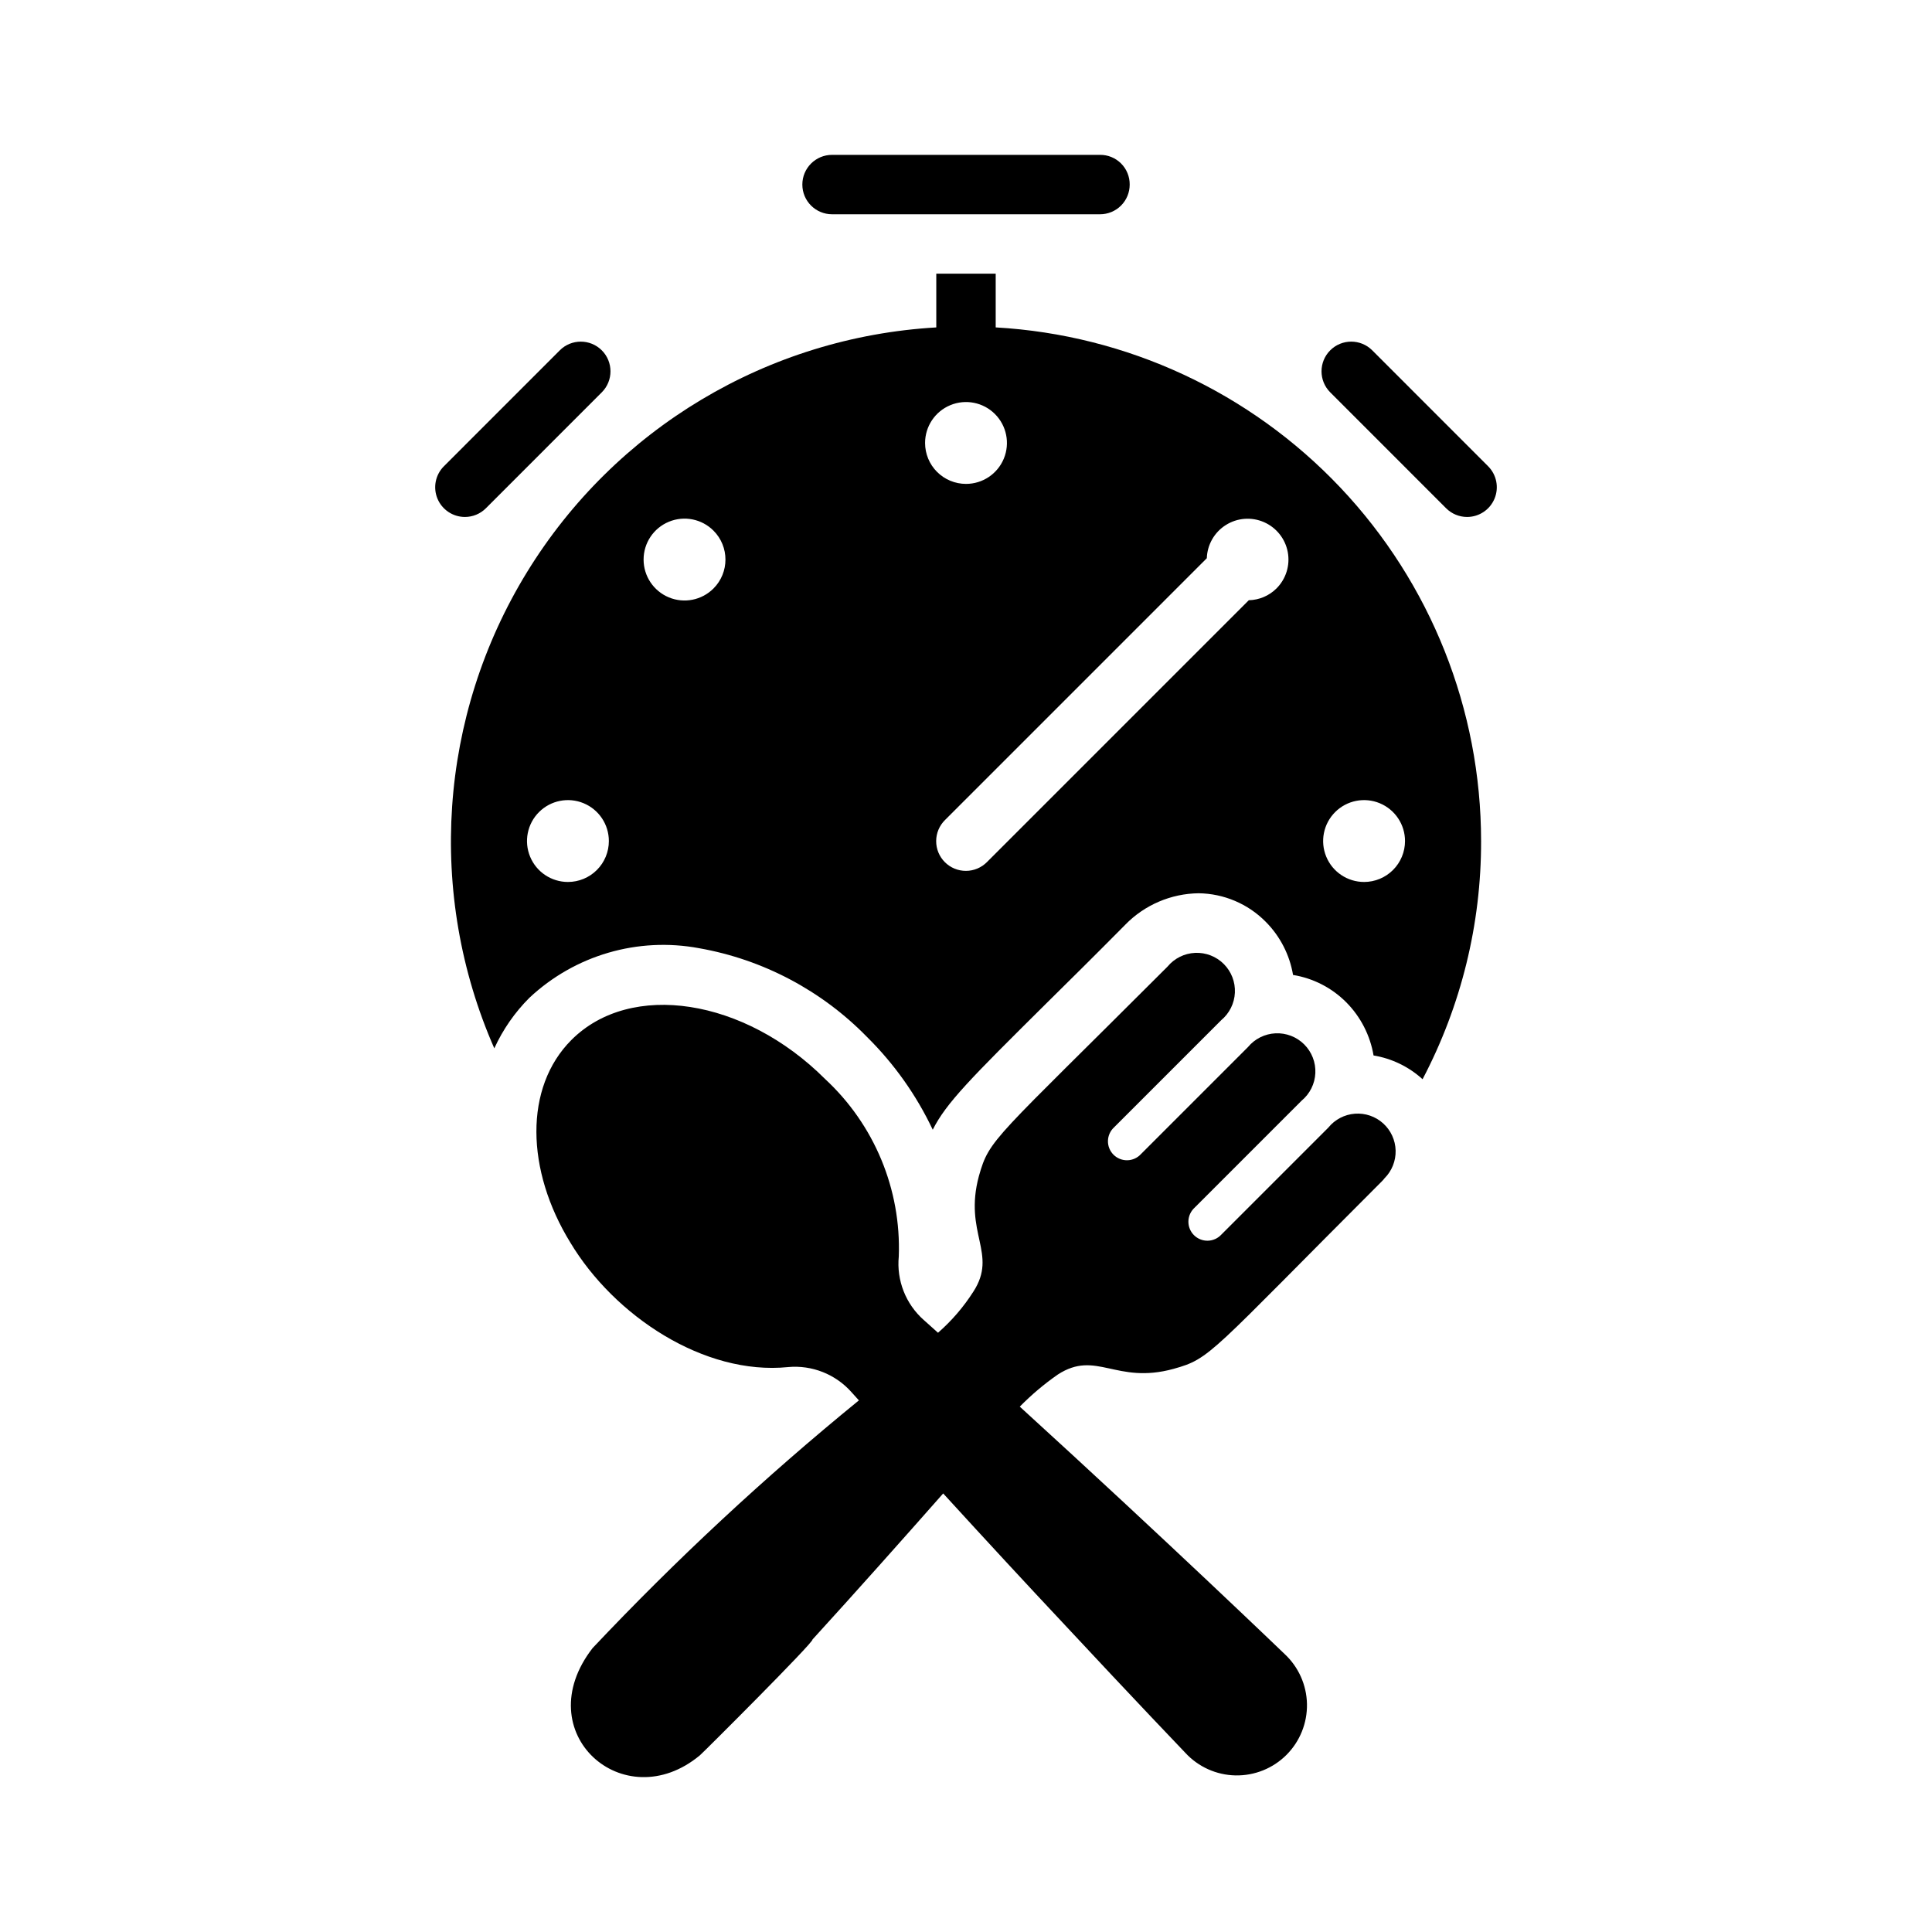
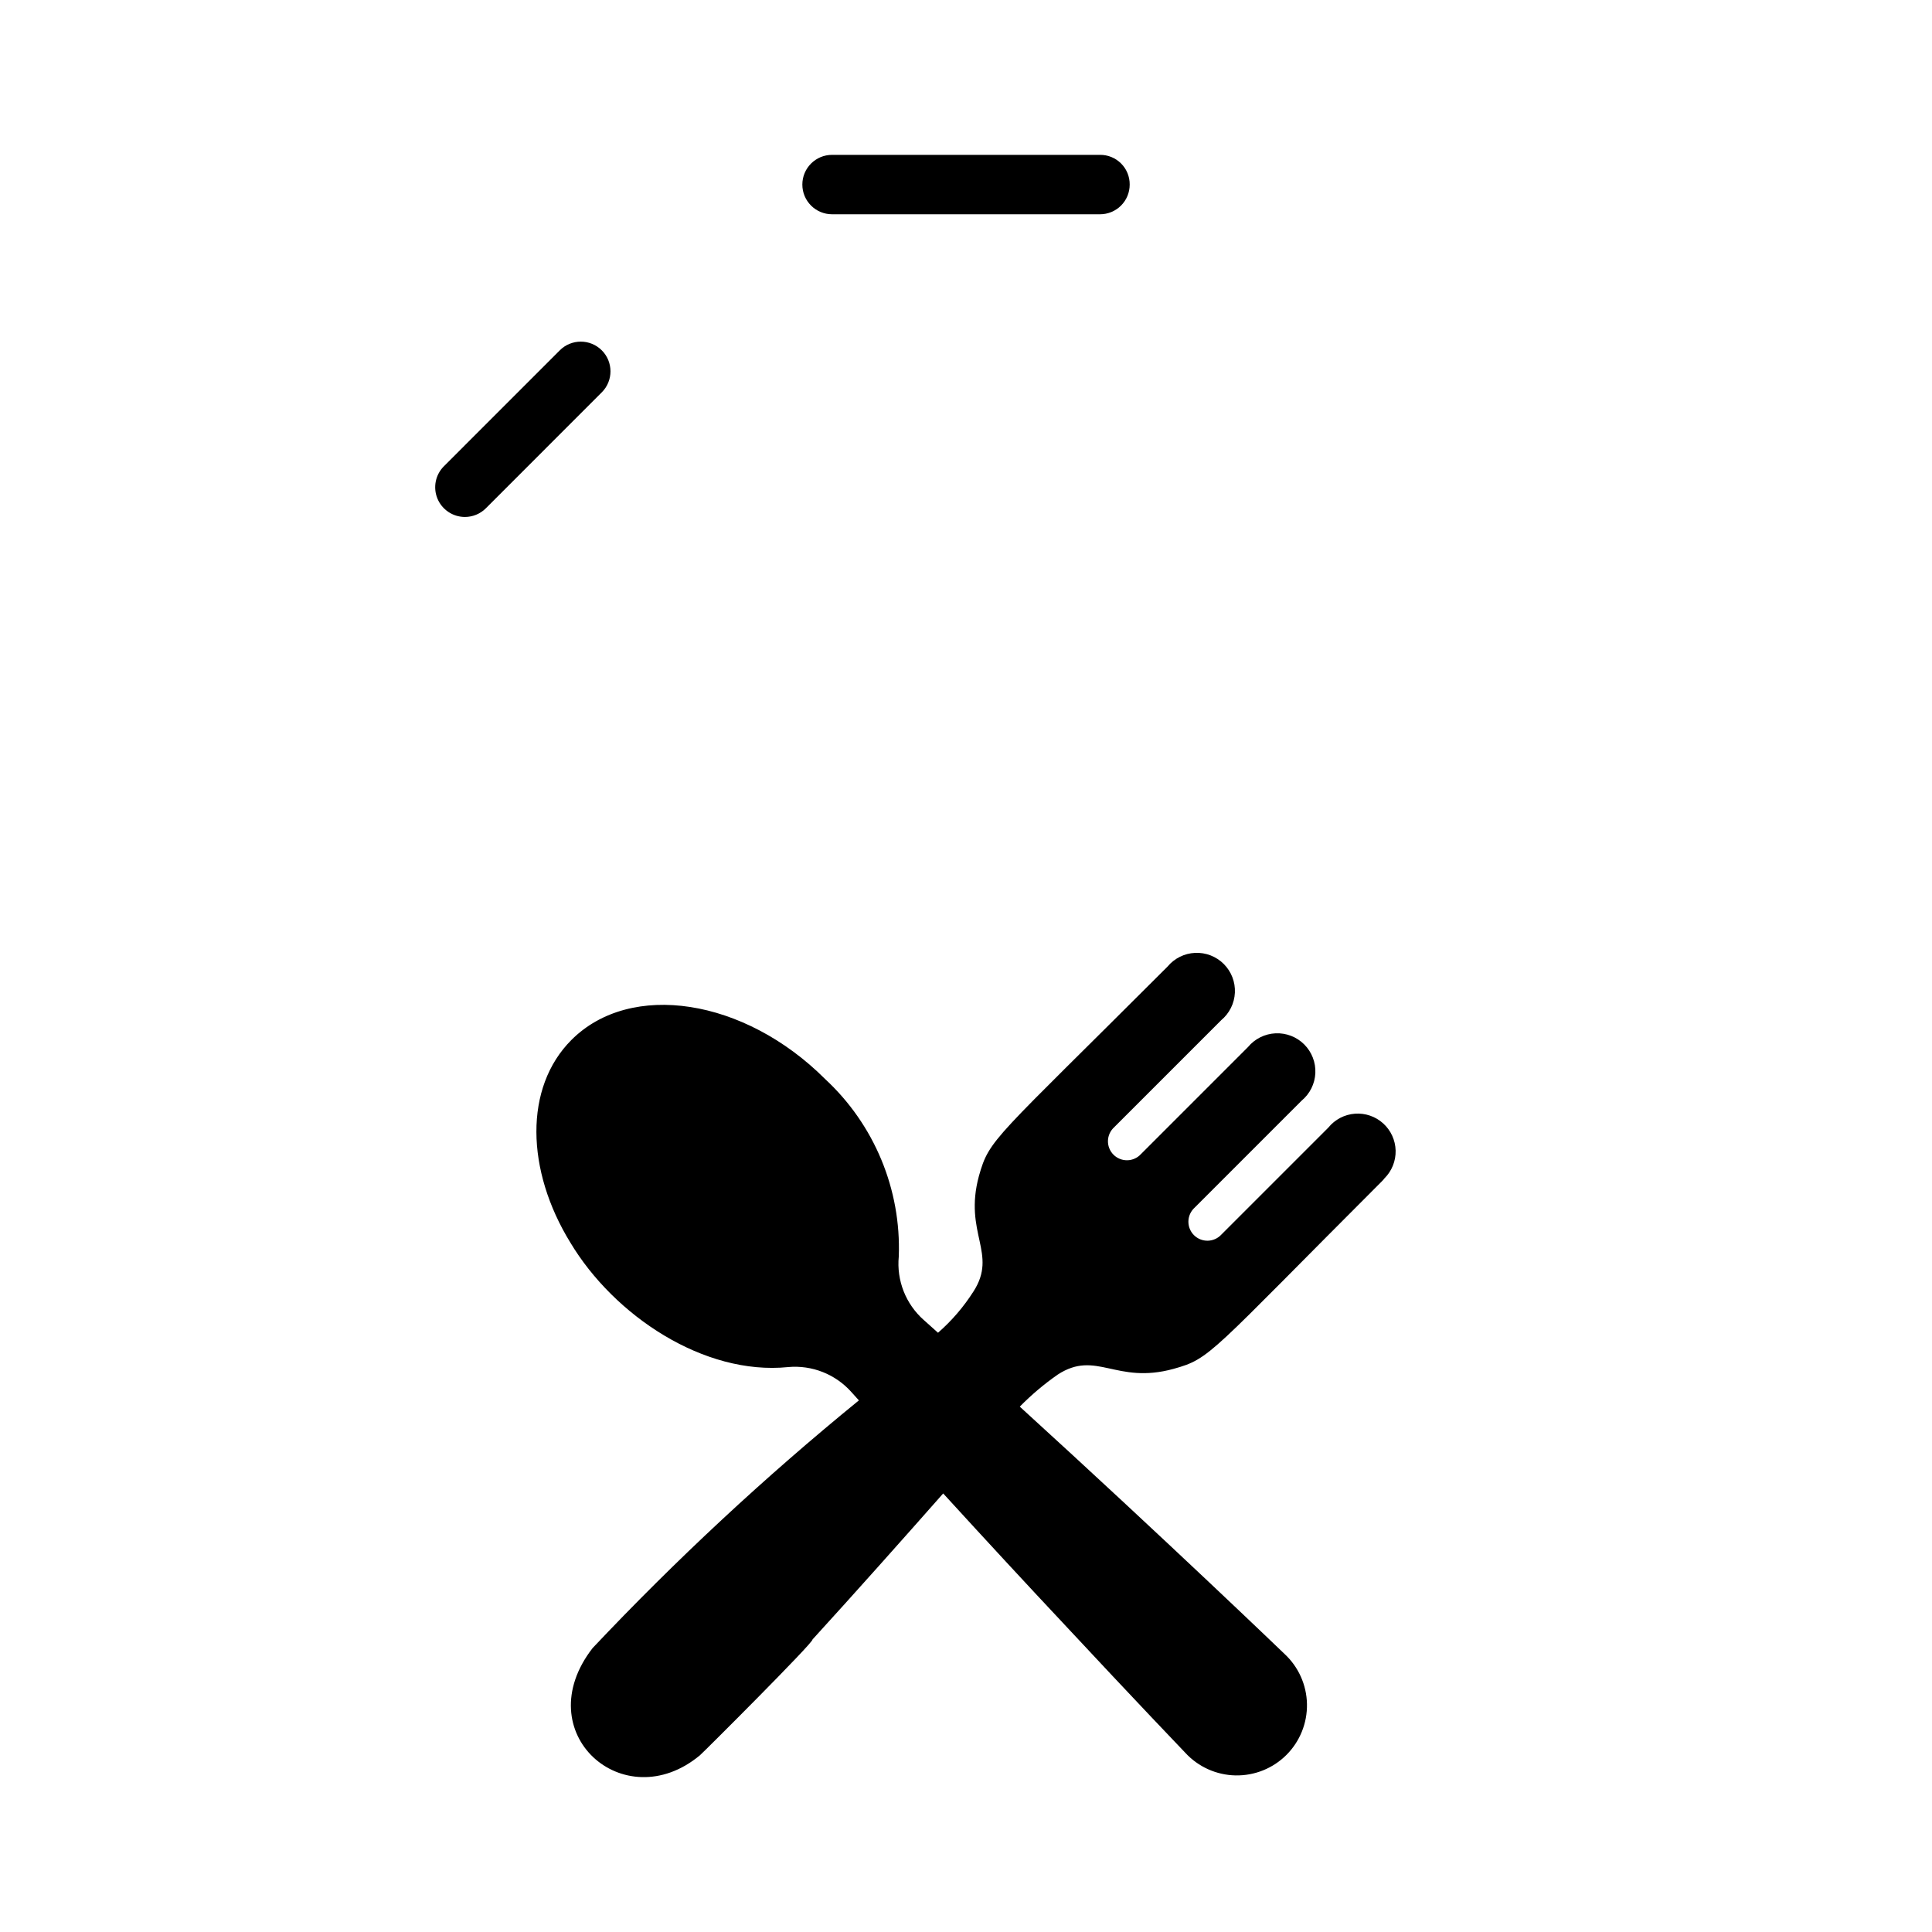
<svg xmlns="http://www.w3.org/2000/svg" fill="#000000" width="800px" height="800px" version="1.1" viewBox="144 144 512 512">
  <g>
    <path d="m443.38 192.91c0.004 2.09-0.82 4.094-2.301 5.574-1.477 1.477-3.484 2.305-5.574 2.297h-71.004c-4.348 0-7.871-3.523-7.871-7.871s3.523-7.871 7.871-7.871h71.004c2.094-0.023 4.109 0.801 5.59 2.281 1.48 1.48 2.305 3.496 2.285 5.59z" />
-     <path d="m532.8 281c-2.09 0-4.09-0.828-5.566-2.309l-30.711-30.719c-3.074-3.074-3.074-8.059 0-11.133 3.074-3.074 8.059-3.074 11.133 0l30.711 30.719v0.004c2.25 2.25 2.922 5.633 1.703 8.574-1.215 2.941-4.086 4.859-7.269 4.863z" />
    <path d="m267.2 281c-3.184-0.004-6.051-1.922-7.269-4.859-1.219-2.941-0.547-6.328 1.707-8.578l30.711-30.719v-0.004c3.074-3.07 8.055-3.07 11.129 0 3.074 3.074 3.074 8.059 0 11.133l-30.711 30.719c-1.473 1.48-3.477 2.309-5.566 2.309z" />
-     <path d="m407.87 230.77v-14.25h-15.746v14.25c-44.613 2.566-85.145 26.812-108.5 64.91-23.355 38.098-26.582 85.219-8.629 126.14 2.273-4.981 5.418-9.512 9.289-13.383 12.055-11.309 28.781-16.191 45.027-13.145 16.922 2.996 32.477 11.23 44.477 23.535 7.191 7.109 13.078 15.422 17.398 24.562 3.543-7.086 10.156-13.699 29.836-33.219 5.746-5.668 12.754-12.594 21.254-21.176l-0.004-0.004c5.113-5.203 12.074-8.176 19.367-8.266 6.691 0.082 13.086 2.797 17.789 7.559 3.812 3.836 6.344 8.758 7.242 14.09 5.344 0.867 10.277 3.402 14.094 7.242 3.809 3.836 6.34 8.758 7.242 14.094 4.844 0.801 9.355 2.988 12.988 6.297 10.234-19.469 15.559-41.141 15.508-63.133-0.012-34.82-13.344-68.316-37.258-93.625-23.918-25.305-56.609-40.508-91.371-42.484zm-113.36 146.96c-4.391 0-8.344-2.641-10.023-6.695s-0.75-8.719 2.352-11.82c3.102-3.102 7.769-4.031 11.82-2.352 4.055 1.68 6.695 5.633 6.695 10.02 0 2.879-1.141 5.637-3.176 7.672-2.035 2.035-4.793 3.176-7.668 3.176zm38.566-77.77c-3.102 3.102-7.769 4.031-11.82 2.352-4.055-1.68-6.699-5.637-6.699-10.023 0-4.387 2.644-8.344 6.699-10.02 4.051-1.68 8.719-0.754 11.82 2.352 4.234 4.234 4.234 11.102 0 15.34zm56.078-38.566v-0.004c0-4.387 2.641-8.34 6.695-10.02 4.055-1.68 8.719-0.75 11.82 2.352 3.102 3.102 4.031 7.766 2.352 11.82-1.68 4.055-5.633 6.695-10.02 6.695-2.879 0-5.637-1.141-7.672-3.176s-3.176-4.793-3.176-7.672zm93.113 38.566h-0.004c-1.949 1.934-4.57 3.043-7.316 3.106l-69.383 69.383c-1.473 1.492-3.477 2.336-5.574 2.34-2.098 0.008-4.109-0.824-5.59-2.305-1.484-1.48-2.312-3.496-2.305-5.59 0.004-2.098 0.848-4.106 2.34-5.578l69.383-69.383v0.004c0.117-3.586 2-6.879 5.031-8.793 3.027-1.918 6.812-2.207 10.098-0.777 3.289 1.43 5.656 4.394 6.32 7.918s-0.461 7.144-3.004 9.676zm23.227 77.77c-4.387 0-8.344-2.641-10.023-6.695s-0.75-8.719 2.352-11.82c3.102-3.102 7.769-4.031 11.82-2.352 4.055 1.68 6.699 5.633 6.699 10.02 0 2.879-1.145 5.637-3.18 7.672-2.035 2.035-4.793 3.176-7.668 3.176z" />
    <path d="m496.05 442.8-28.379 28.379c-0.93 1.008-2.227 1.594-3.598 1.621-1.371 0.027-2.691-0.504-3.66-1.473s-1.5-2.289-1.473-3.66c0.027-1.367 0.613-2.668 1.621-3.598l28.379-28.379c2.188-1.812 3.508-4.461 3.641-7.297 0.133-2.84-0.938-5.598-2.945-7.609-2.008-2.008-4.769-3.074-7.606-2.945-2.84 0.133-5.488 1.453-7.301 3.641l-28.379 28.379c-0.93 1.008-2.227 1.594-3.598 1.621s-2.691-0.504-3.66-1.473-1.5-2.289-1.473-3.66c0.031-1.367 0.617-2.668 1.625-3.594l28.379-28.379h-0.004c2.188-1.816 3.508-4.465 3.641-7.301 0.133-2.836-0.938-5.598-2.945-7.606-2.008-2.008-4.769-3.078-7.606-2.945-2.84 0.129-5.488 1.449-7.301 3.637-46.25 46.25-47.164 45.535-49.98 55.48-4.121 15.207 5.07 20.516-1.469 30.652h-0.004c-2.586 4.062-5.742 7.734-9.371 10.902-1.254-1.125-2.496-2.242-3.758-3.367h-0.004c-4.789-4.231-7.258-10.504-6.633-16.863 0.648-17.762-6.477-34.922-19.516-47-21.414-21.414-51.547-26.059-67.227-10.375-12.602 12.602-12.082 34.539-0.285 53.727 11.609 19.352 35.379 35.223 57.703 32.977v-0.004c6.348-0.578 12.594 1.902 16.816 6.68 0.648 0.727 1.285 1.422 1.934 2.144l0.004 0.004c-24.93 20.324-48.504 42.25-70.574 65.645-17.387 22.41 8.289 45.148 28.426 28.426 0.898-0.746 30.379-30.168 29.848-30.699 11.574-12.684 24.18-26.855 34.637-38.707 11.445 12.527 22.316 24.277 31.684 34.258 19.328 20.75 32.5 34.492 32.5 34.492l-0.004-0.004c3.43 3.719 8.227 5.875 13.281 5.977 5.055 0.102 9.934-1.859 13.508-5.434 3.574-3.578 5.539-8.453 5.438-13.512-0.105-5.055-2.262-9.848-5.977-13.277 0 0-31.059-29.887-70.129-65.504h-0.004c3.086-3.141 6.457-5.984 10.066-8.5 10.234-6.633 15.398 2.699 30.699-1.516 9.902-2.762 9.25-3.754 55.242-49.746v-0.004c0.23-0.215 0.438-0.453 0.617-0.711l0.047-0.047c1.941-1.945 3.004-4.602 2.934-7.352-0.07-2.746-1.262-5.348-3.301-7.191-2.039-1.844-4.746-2.773-7.488-2.566-2.742 0.207-5.281 1.527-7.019 3.656z" />
  </g>
</svg>